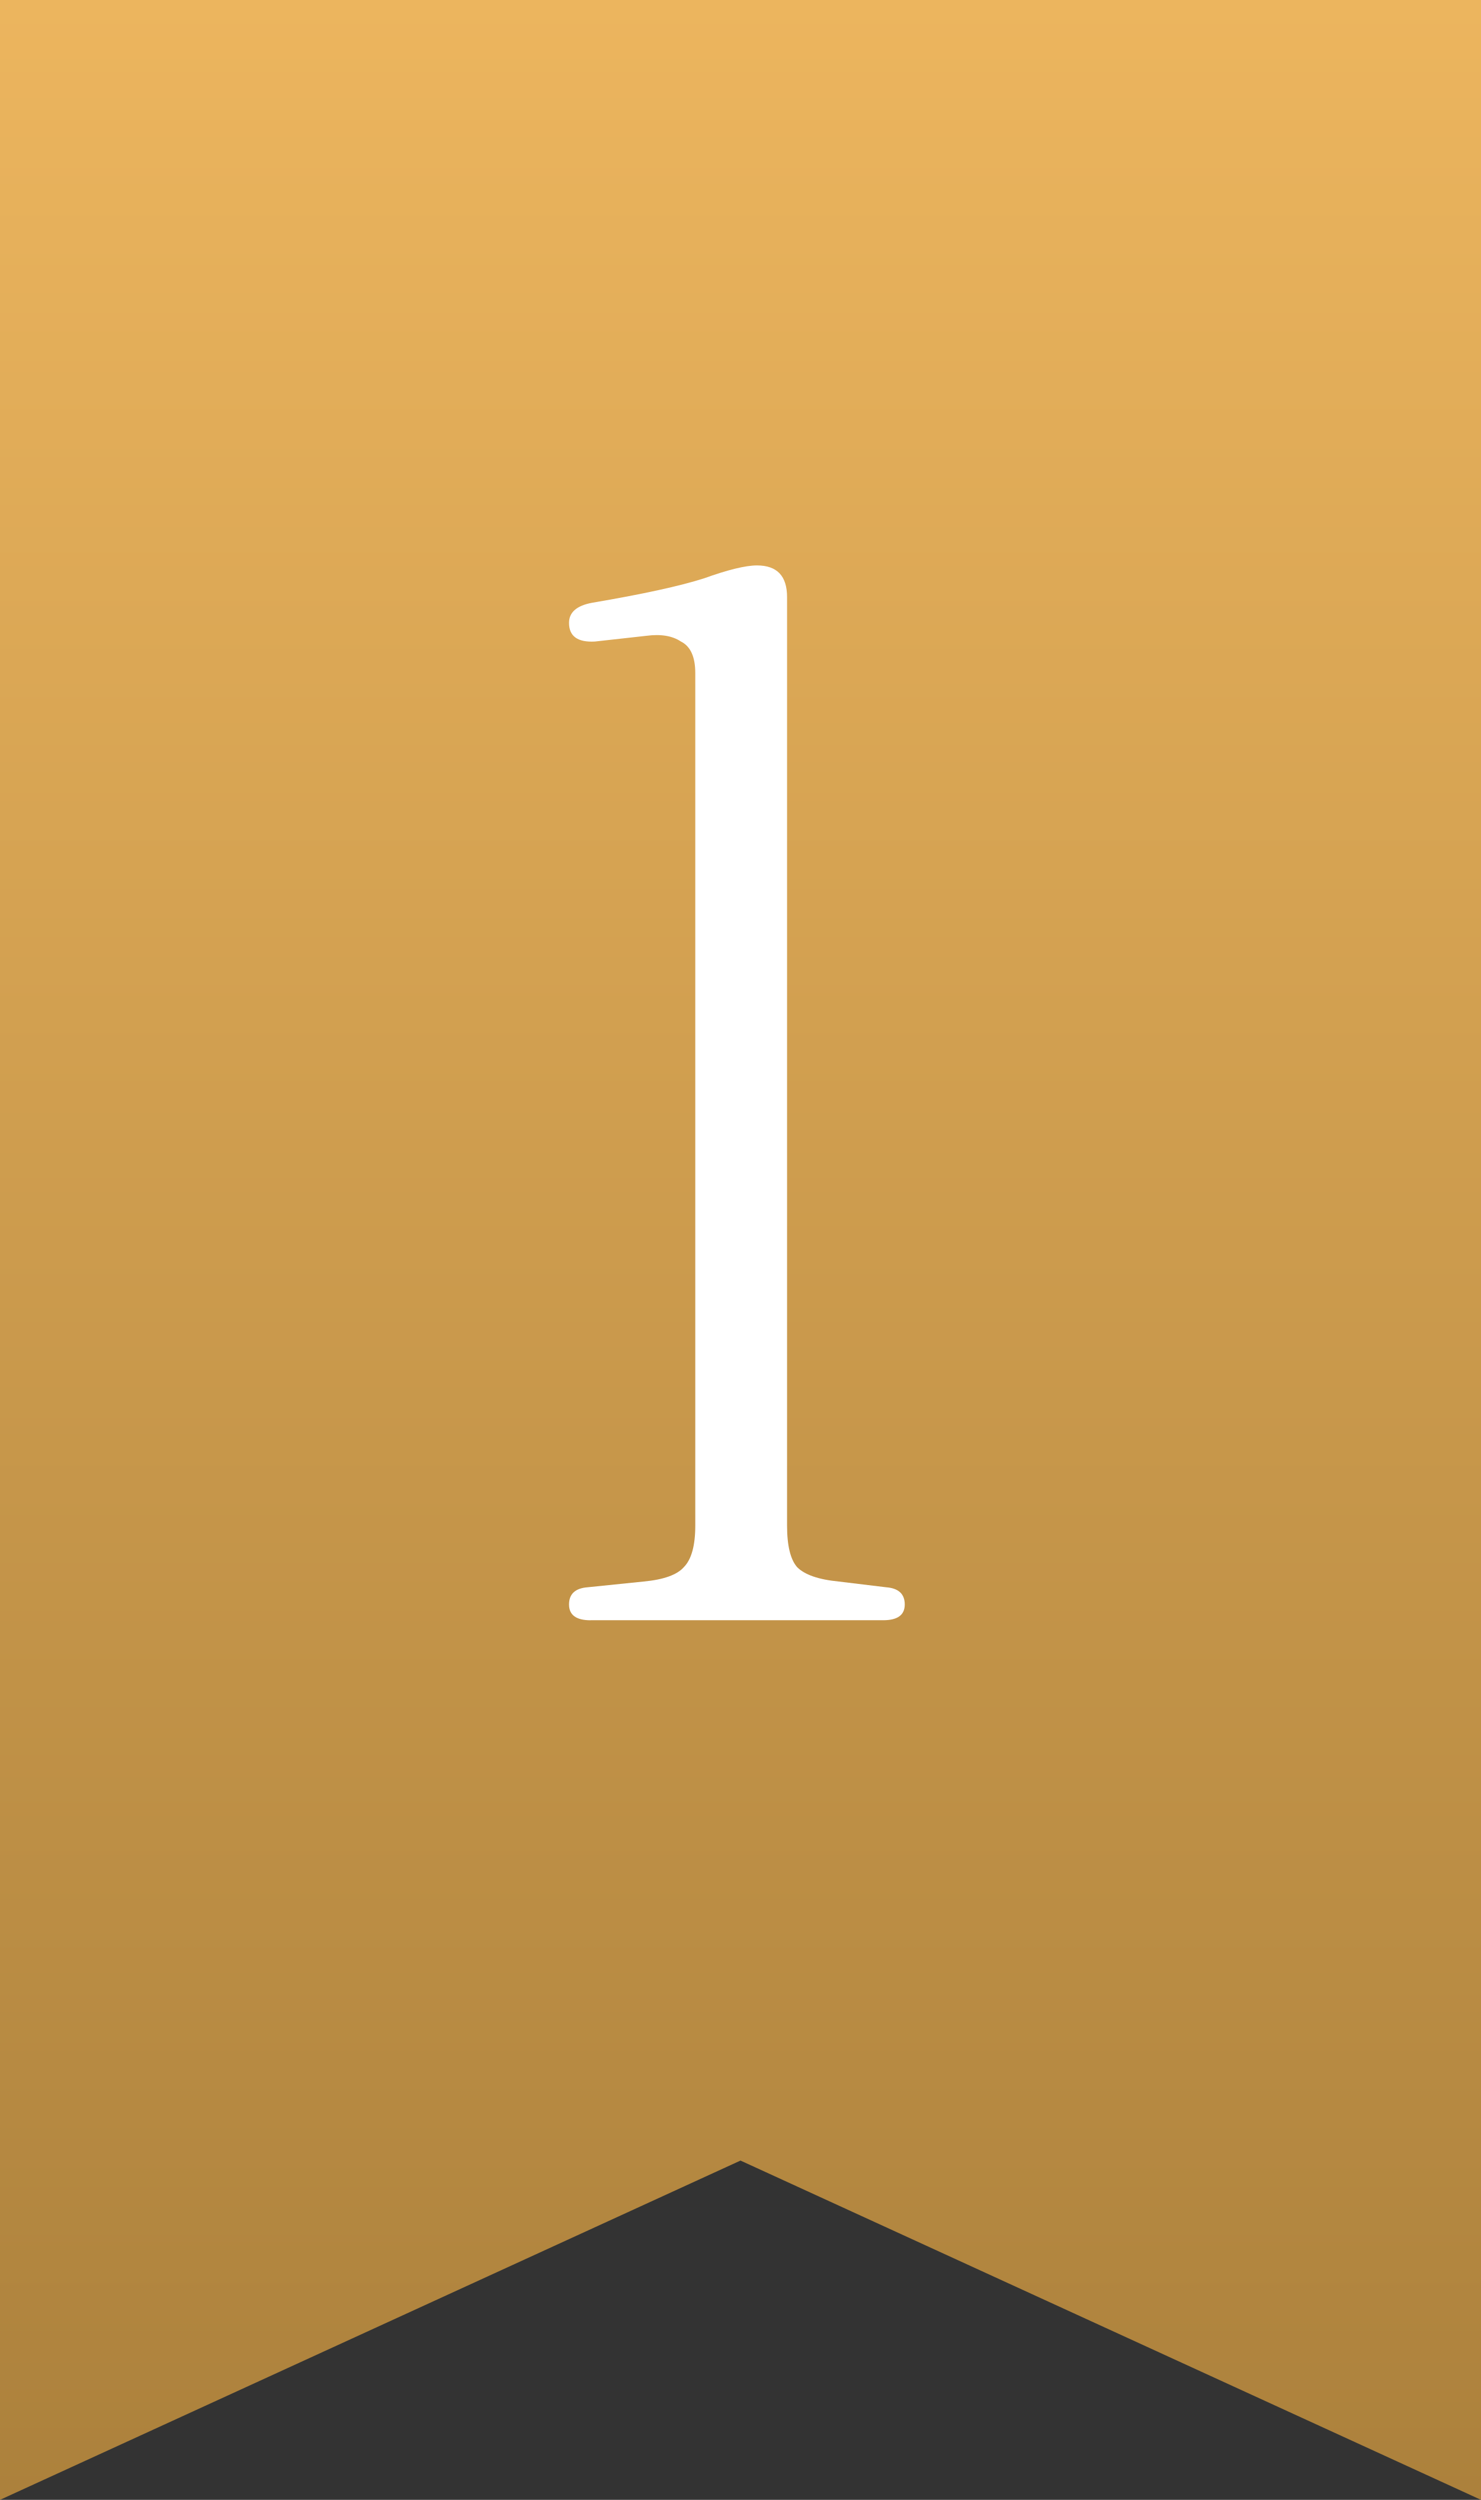
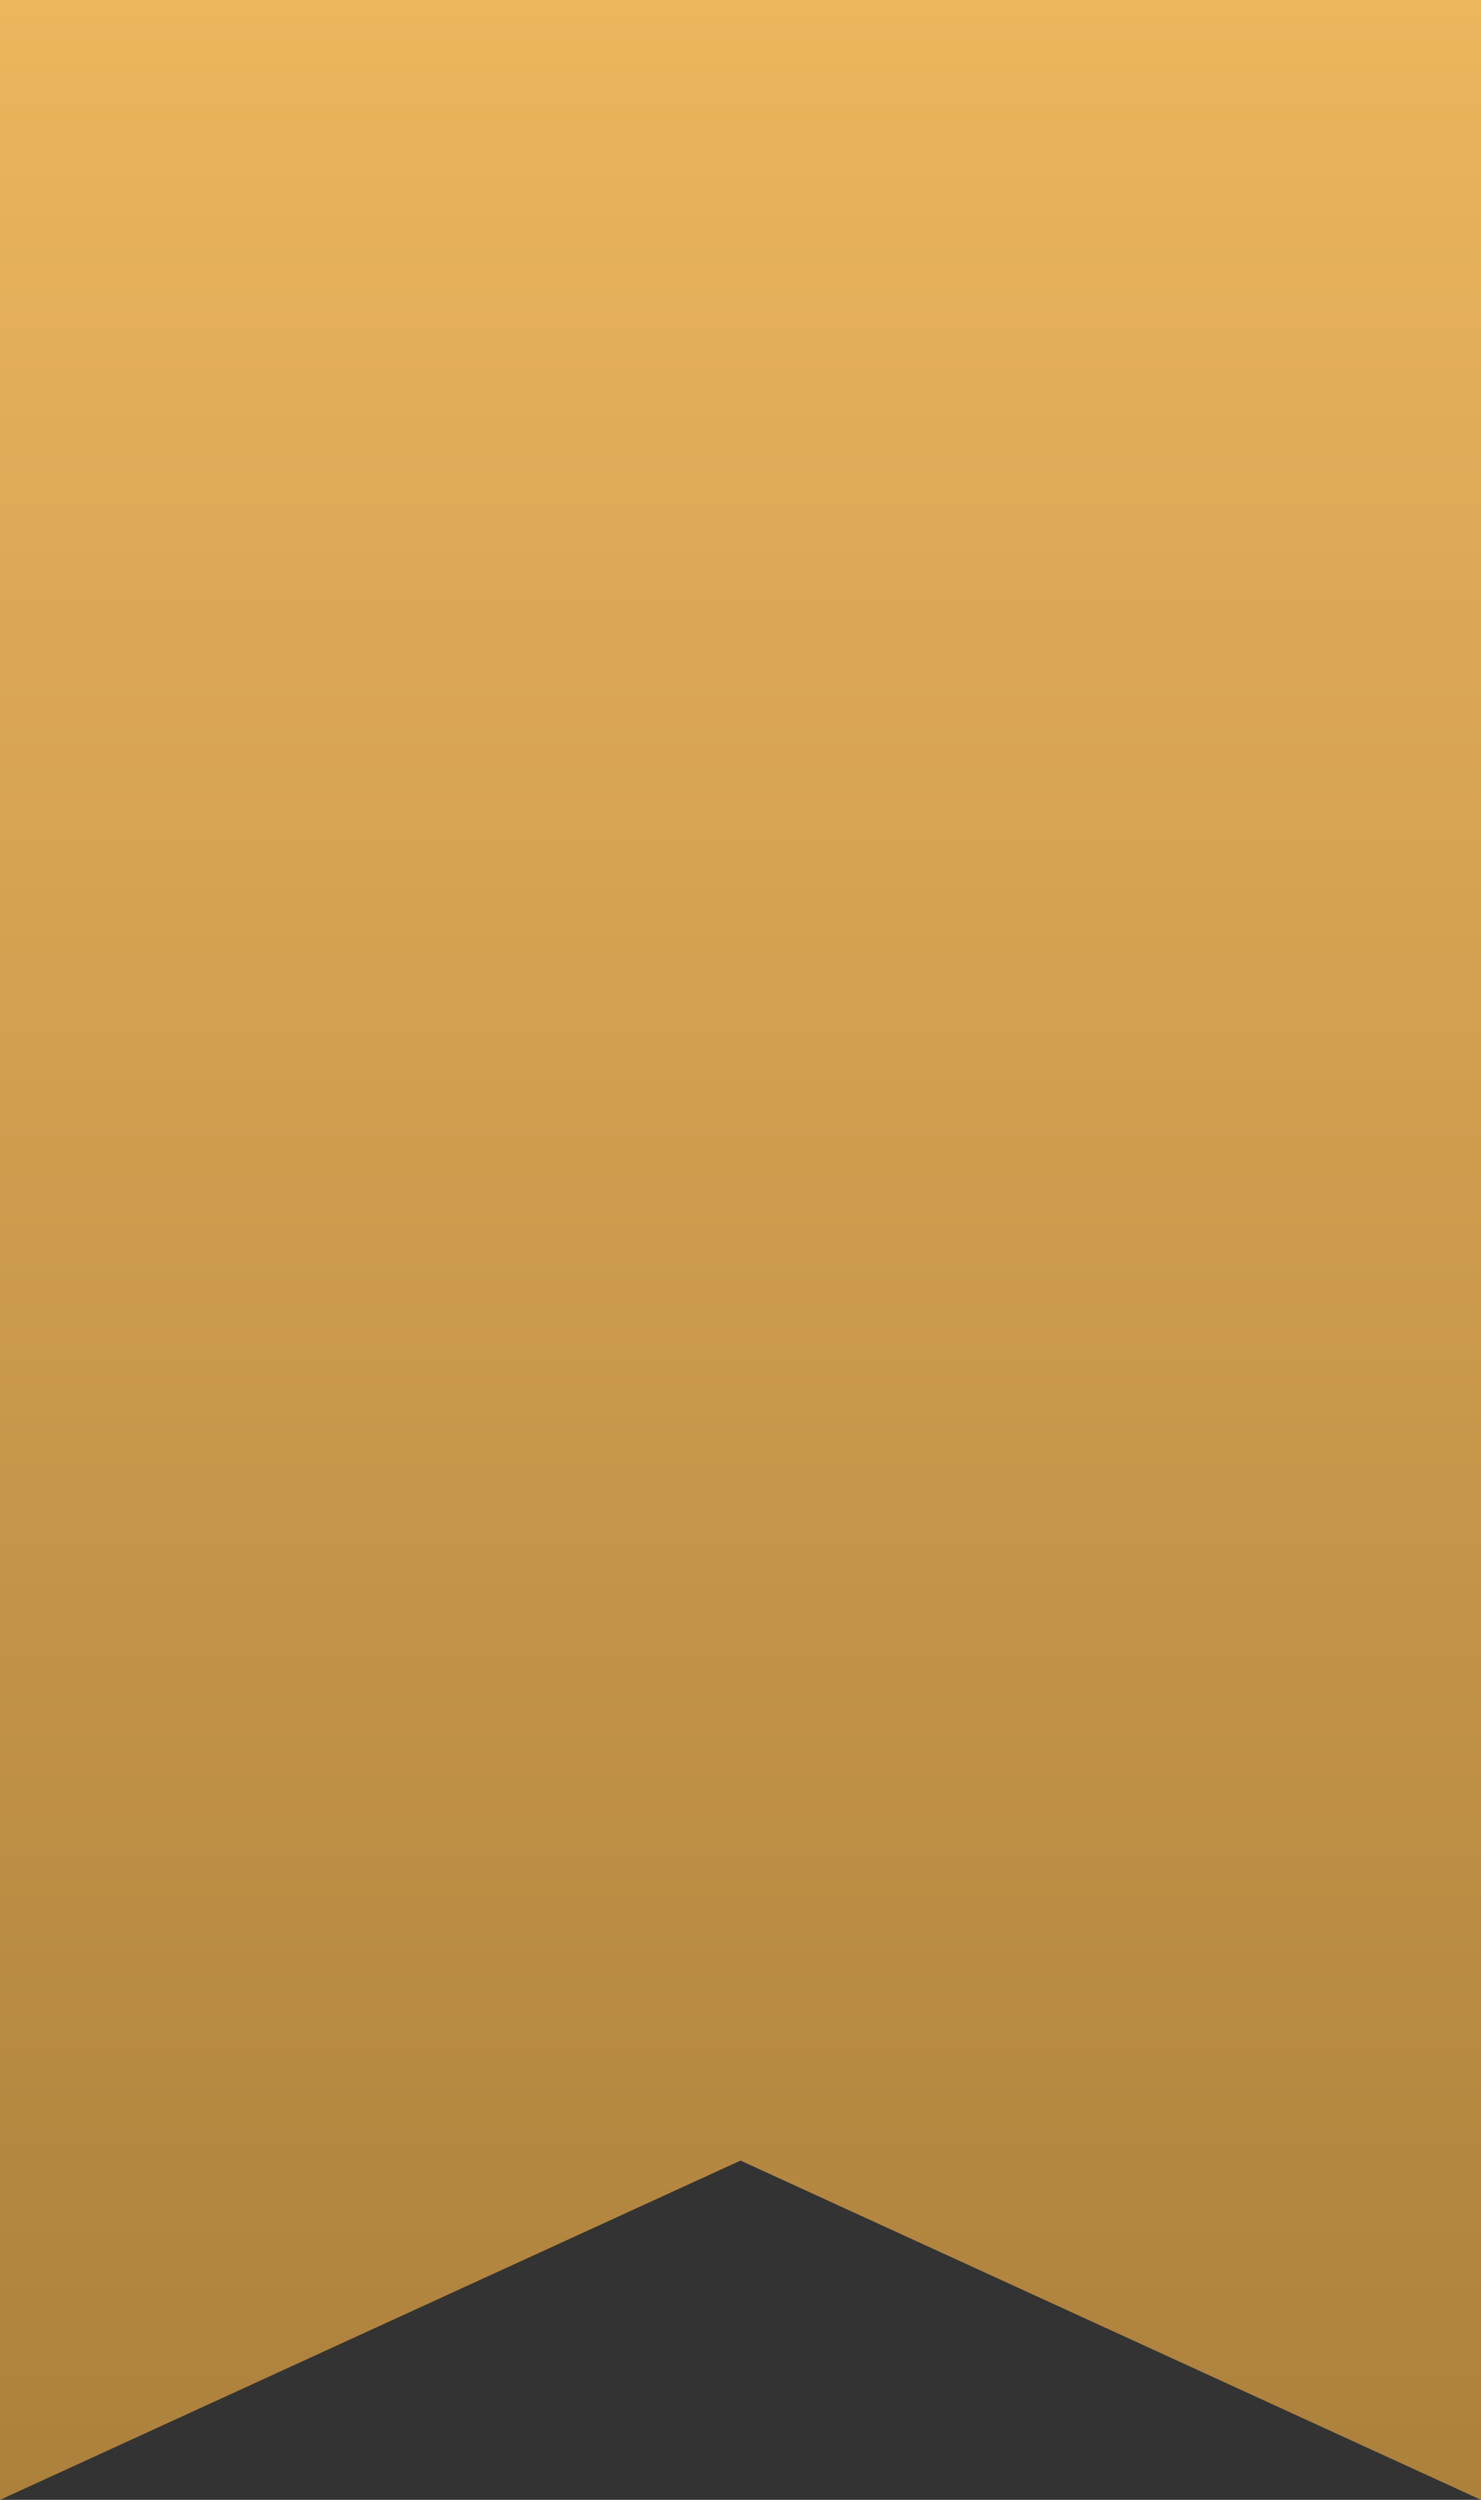
<svg xmlns="http://www.w3.org/2000/svg" width="32" height="54" fill="none">
  <rect width="100%" height="100%" fill="#333333" stroke="none" />
  <path fill="url(#a)" d="M0 0h32v54l-16-7.329L0 54V0Z" />
-   <path fill="#fff" d="M12.76 35c-.31 0-.465-.114-.465-.341 0-.227.134-.352.403-.372l1.209-.124c.434-.041.723-.145.868-.31.165-.166.248-.465.248-.9V14.54c0-.351-.103-.579-.31-.682-.186-.124-.434-.165-.744-.124l-1.116.124c-.372.02-.558-.114-.558-.403 0-.228.165-.372.496-.434 1.095-.186 1.901-.362 2.418-.527.517-.186.899-.28 1.147-.28.434 0 .65.228.65.683v20.057c0 .434.073.733.218.899.165.165.465.268.899.31l1.023.124c.269.02.403.145.403.372s-.155.34-.465.34H12.76Z" />
  <defs>
    <linearGradient id="a" x1="16" x2="16" y1="0" y2="54" gradientUnits="userSpaceOnUse">
      <stop stop-color="#ECB55E" />
      <stop offset="1" stop-color="#AC813C" />
    </linearGradient>
  </defs>
</svg>